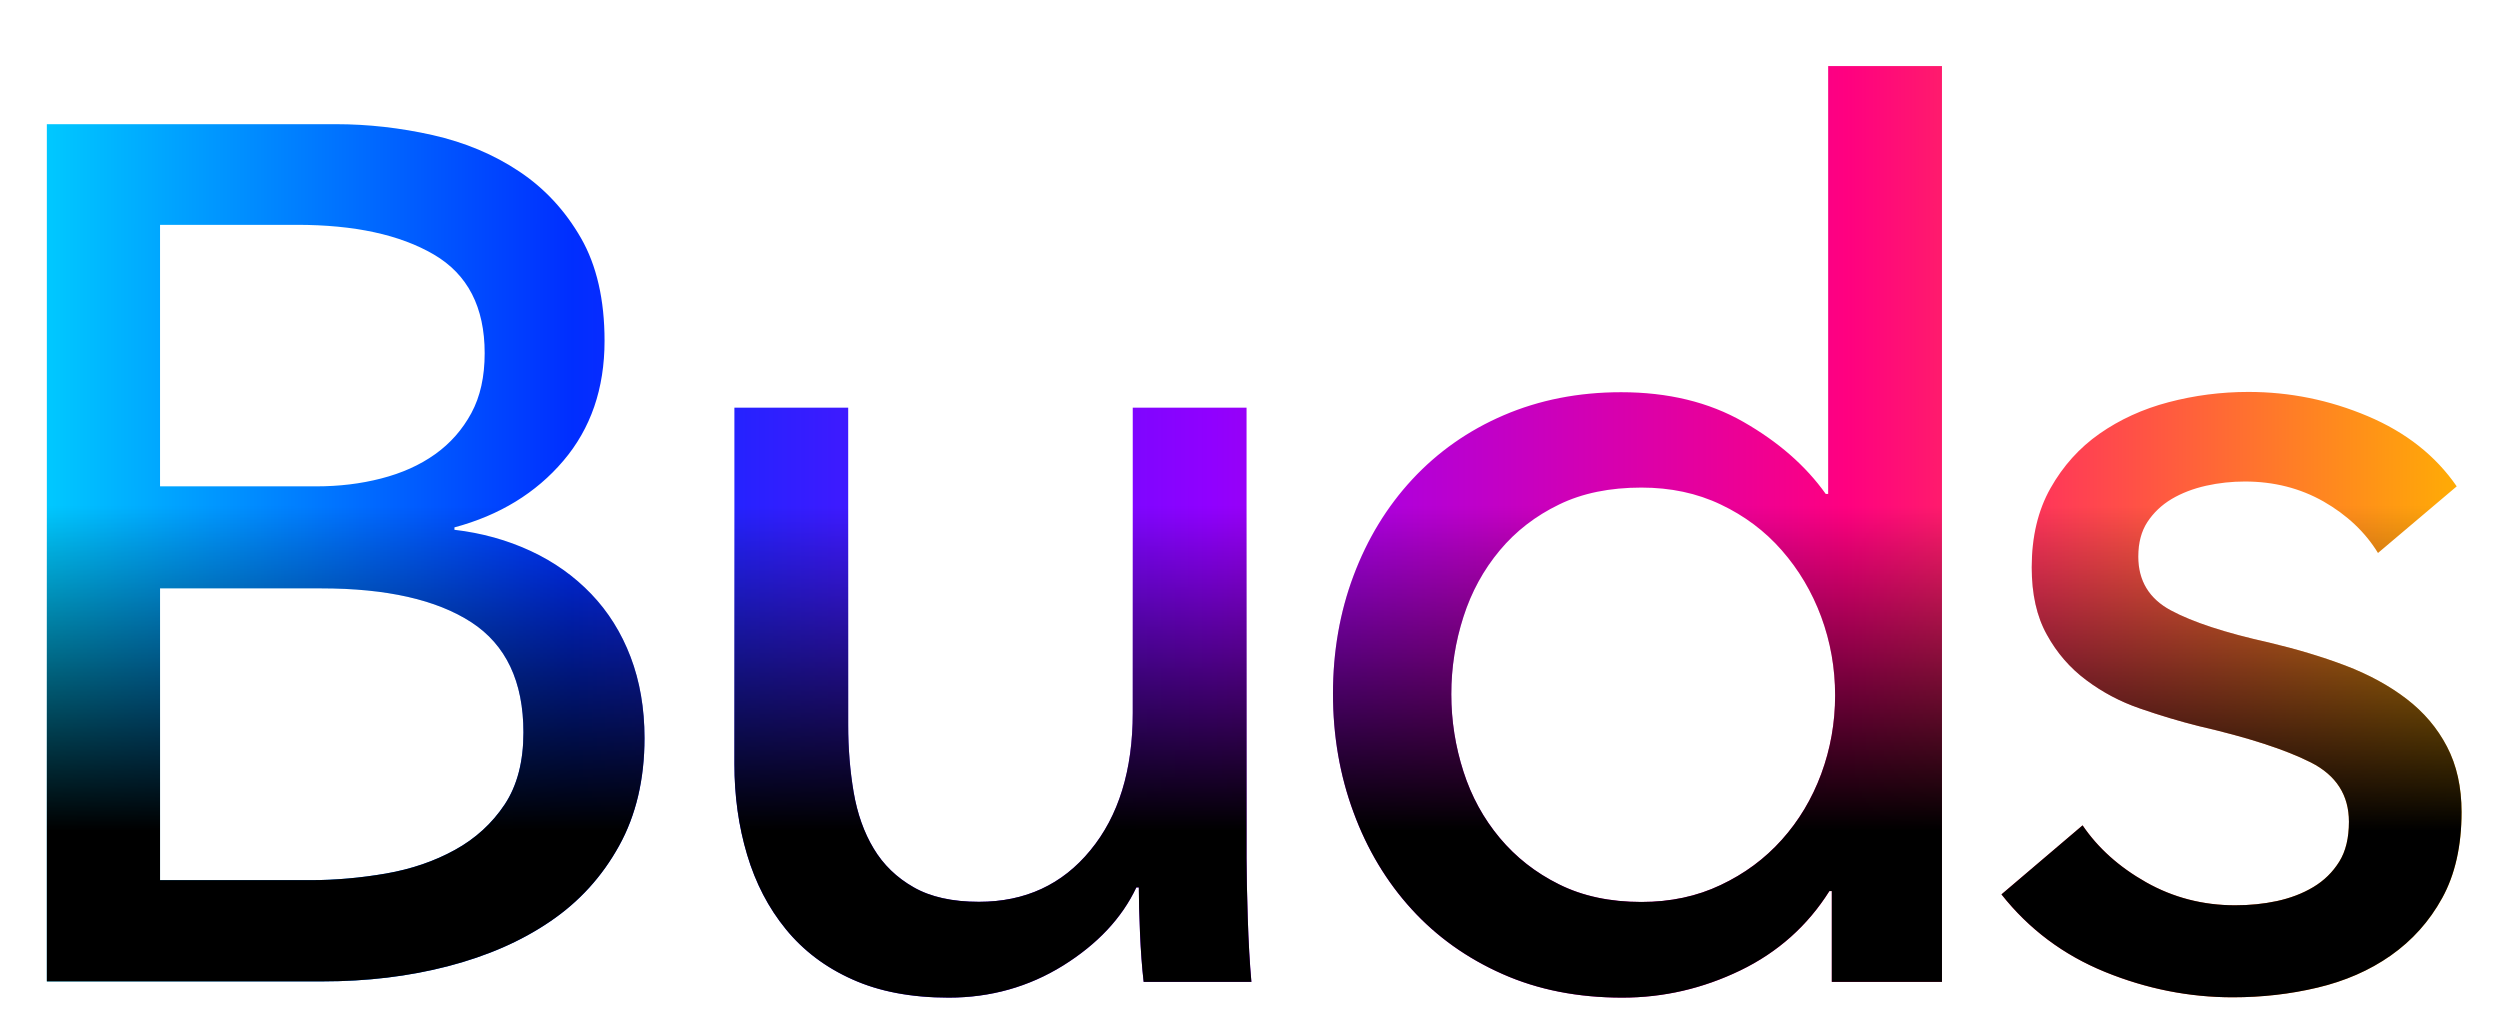
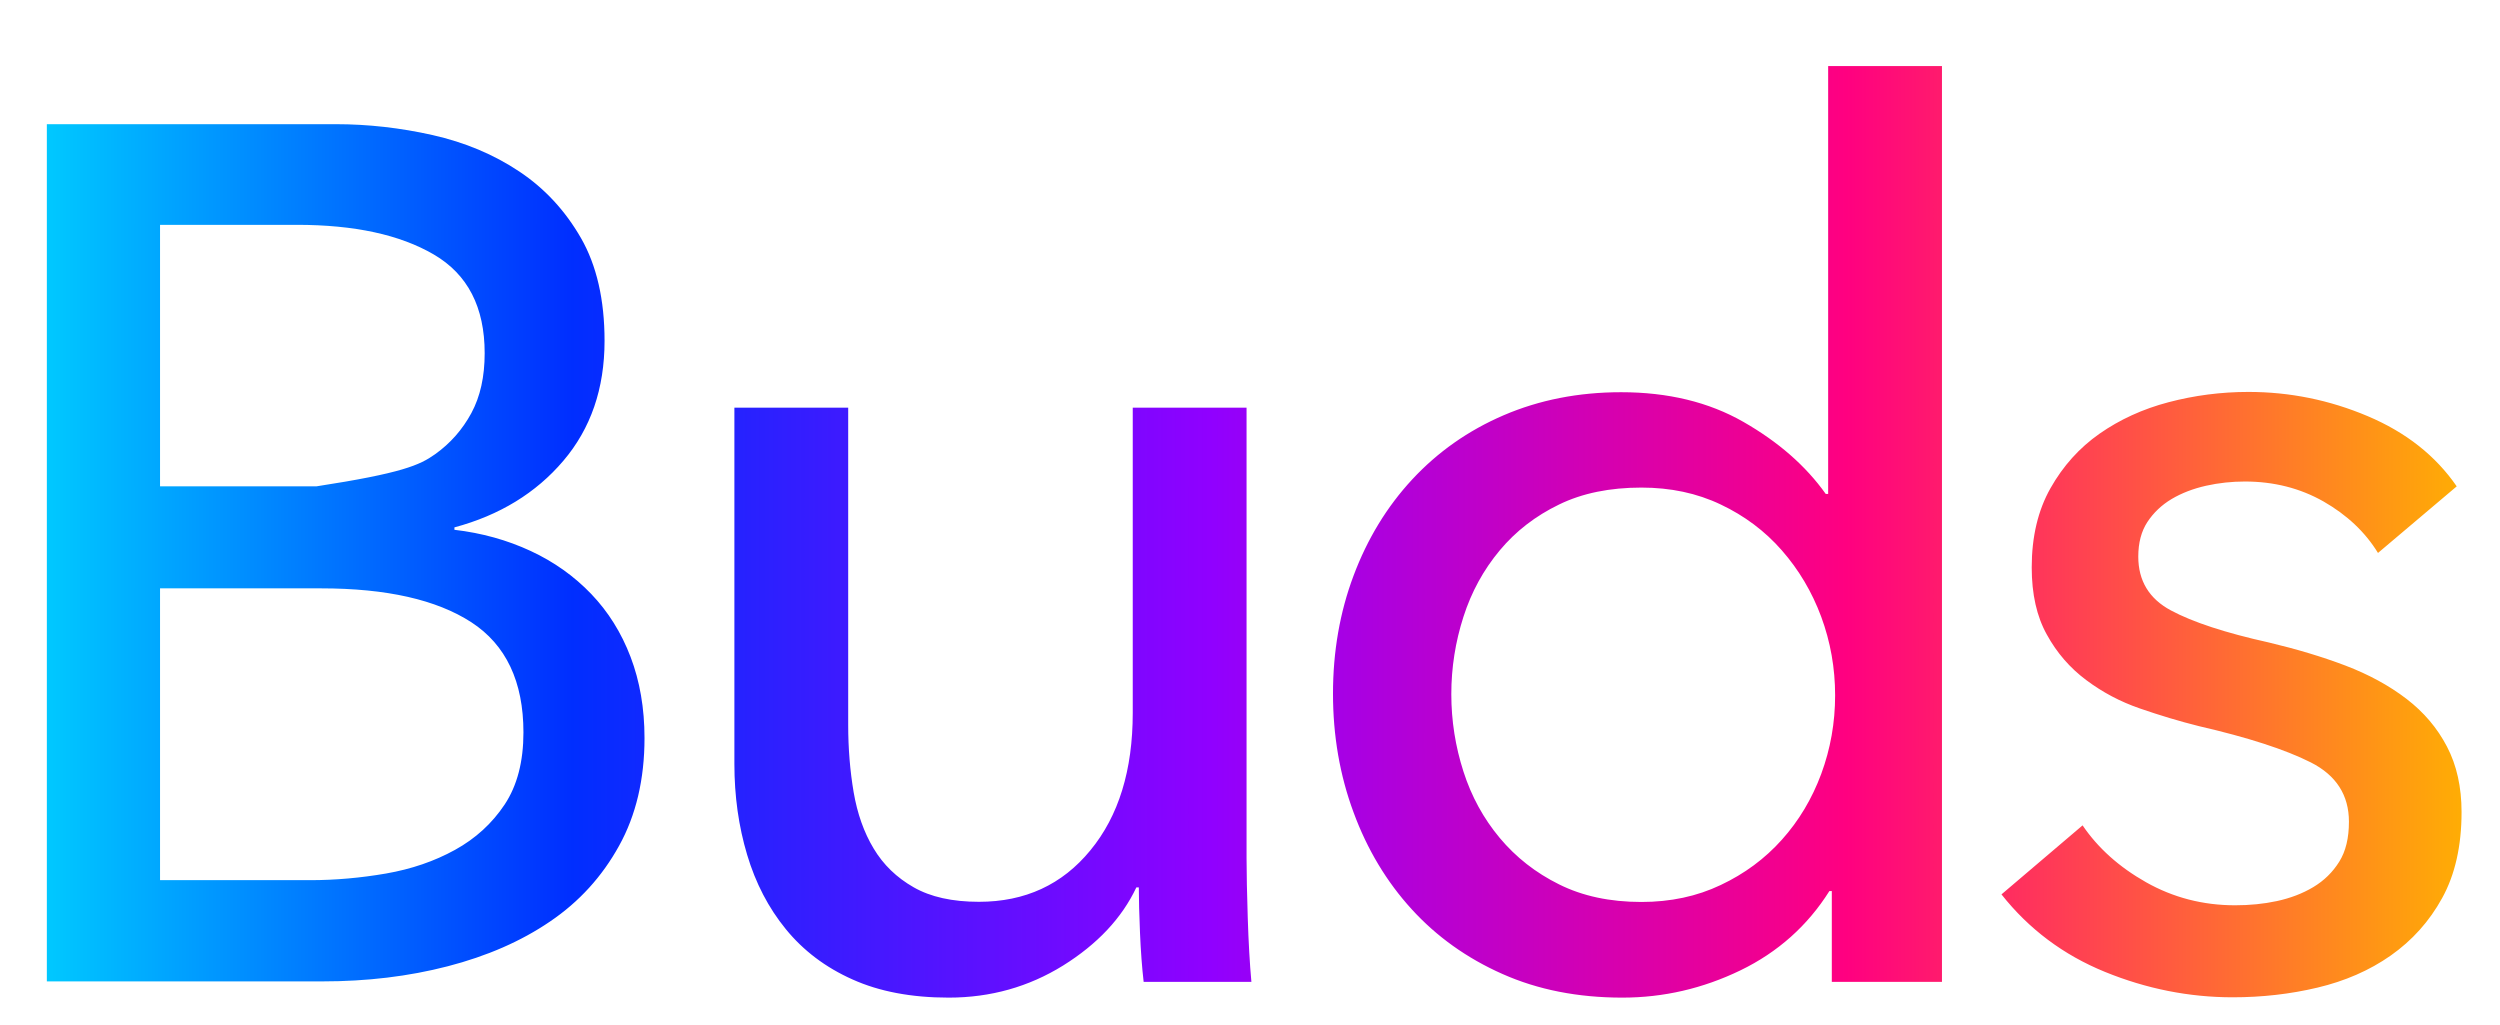
<svg xmlns="http://www.w3.org/2000/svg" width="61" height="25" viewBox="0 0 61 25" fill="none">
  <g clip-path="url(#clip0_1069_47146)">
    <g clip-path="url(#clip1_1069_47146)">
-       <path d="M0.98 3.03H8.193C8.979 3.03 9.769 3.119 10.556 3.296C11.342 3.473 12.048 3.769 12.668 4.183C13.289 4.596 13.791 5.139 14.175 5.807C14.559 6.476 14.751 7.314 14.751 8.318C14.751 9.482 14.415 10.457 13.746 11.243C13.078 12.03 12.188 12.573 11.088 12.868V12.927C11.756 13.005 12.377 13.178 12.949 13.444C13.521 13.71 14.012 14.061 14.426 14.493C14.84 14.925 15.161 15.438 15.386 16.029C15.611 16.62 15.726 17.281 15.726 18.008C15.726 19.013 15.519 19.892 15.105 20.638C14.692 21.387 14.131 22.004 13.422 22.484C12.713 22.968 11.878 23.33 10.925 23.577C9.969 23.825 8.95 23.946 7.868 23.946H0.98V3.03ZM3.905 11.867H7.72C8.27 11.867 8.798 11.805 9.3 11.675C9.803 11.546 10.242 11.35 10.615 11.084C10.988 10.819 11.283 10.482 11.501 10.08C11.719 9.677 11.826 9.19 11.826 8.618C11.826 7.495 11.413 6.694 10.585 6.21C9.758 5.726 8.643 5.486 7.247 5.486H3.905V11.867ZM3.905 21.476H7.572C8.181 21.476 8.798 21.421 9.419 21.314C10.039 21.206 10.6 21.014 11.102 20.737C11.605 20.46 12.007 20.091 12.314 19.63C12.62 19.168 12.772 18.581 12.772 17.872C12.772 16.631 12.347 15.734 11.501 15.183C10.652 14.633 9.433 14.356 7.834 14.356H3.905V21.476ZM27.905 23.957C27.864 23.603 27.835 23.204 27.816 22.761C27.798 22.318 27.787 21.949 27.787 21.653H27.727C27.373 22.403 26.775 23.038 25.94 23.559C25.102 24.079 24.171 24.342 23.148 24.342C22.24 24.342 21.457 24.194 20.8 23.898C20.139 23.603 19.6 23.193 19.175 22.672C18.75 22.152 18.436 21.546 18.23 20.856C18.023 20.165 17.919 19.426 17.919 18.64V9.947H20.696V17.691C20.696 18.263 20.741 18.81 20.829 19.33C20.918 19.851 21.081 20.313 21.317 20.704C21.553 21.099 21.878 21.413 22.292 21.649C22.705 21.886 23.237 22.004 23.887 22.004C25.01 22.004 25.918 21.587 26.605 20.748C27.296 19.91 27.639 18.791 27.639 17.395V9.947H30.416V20.944C30.416 21.317 30.427 21.801 30.445 22.392C30.464 22.983 30.493 23.507 30.534 23.957H27.905ZM44.637 21.742C44.105 22.587 43.381 23.234 42.466 23.677C41.55 24.12 40.59 24.342 39.585 24.342C38.499 24.342 37.525 24.15 36.66 23.765C35.793 23.381 35.054 22.853 34.445 22.185C33.835 21.517 33.359 20.726 33.027 19.822C32.691 18.917 32.525 17.949 32.525 16.926C32.525 15.903 32.691 14.94 33.027 14.046C33.363 13.149 33.839 12.366 34.459 11.697C35.08 11.029 35.822 10.505 36.69 10.132C37.558 9.759 38.514 9.57 39.556 9.57C40.697 9.57 41.694 9.81 42.539 10.294C43.385 10.778 44.057 11.361 44.548 12.052H44.607V1.612H47.384V23.957H44.696V21.742H44.637ZM35.412 16.938C35.412 17.587 35.512 18.215 35.708 18.825C35.903 19.434 36.199 19.973 36.594 20.446C36.989 20.918 37.469 21.295 38.042 21.579C38.614 21.864 39.282 22.008 40.05 22.008C40.76 22.008 41.406 21.871 41.986 21.594C42.565 21.321 43.064 20.952 43.477 20.49C43.891 20.028 44.212 19.493 44.438 18.884C44.663 18.274 44.777 17.635 44.777 16.967C44.777 16.299 44.663 15.66 44.438 15.05C44.212 14.441 43.891 13.902 43.477 13.429C43.064 12.957 42.565 12.584 41.986 12.31C41.406 12.033 40.76 11.897 40.05 11.897C39.282 11.897 38.61 12.033 38.042 12.31C37.469 12.587 36.985 12.96 36.594 13.429C36.199 13.902 35.903 14.441 35.708 15.05C35.512 15.66 35.412 16.288 35.412 16.938ZM58.023 13.492C57.709 12.979 57.263 12.562 56.694 12.236C56.122 11.912 55.483 11.749 54.774 11.749C54.46 11.749 54.142 11.782 53.828 11.852C53.514 11.923 53.234 12.03 52.986 12.177C52.739 12.325 52.543 12.514 52.395 12.739C52.248 12.964 52.174 13.245 52.174 13.581C52.174 14.172 52.44 14.611 52.972 14.895C53.503 15.18 54.301 15.442 55.365 15.678C56.033 15.837 56.653 16.022 57.226 16.239C57.798 16.457 58.293 16.727 58.718 17.052C59.142 17.377 59.471 17.765 59.707 18.219C59.944 18.673 60.062 19.205 60.062 19.814C60.062 20.641 59.903 21.343 59.589 21.912C59.275 22.484 58.854 22.949 58.334 23.315C57.813 23.681 57.215 23.939 56.546 24.098C55.878 24.257 55.187 24.334 54.478 24.334C53.415 24.334 52.373 24.127 51.361 23.714C50.346 23.3 49.504 22.669 48.836 21.823L50.815 20.139C51.188 20.689 51.705 21.155 52.366 21.528C53.027 21.901 53.751 22.089 54.537 22.089C54.892 22.089 55.232 22.056 55.557 21.986C55.882 21.915 56.177 21.805 56.443 21.646C56.709 21.487 56.919 21.28 57.078 21.025C57.237 20.771 57.314 20.446 57.314 20.05C57.314 19.401 57.004 18.917 56.384 18.603C55.763 18.289 54.851 17.994 53.651 17.717C53.178 17.599 52.698 17.454 52.218 17.288C51.734 17.122 51.299 16.89 50.904 16.594C50.508 16.299 50.187 15.929 49.944 15.486C49.696 15.043 49.574 14.496 49.574 13.847C49.574 13.097 49.726 12.454 50.032 11.912C50.339 11.369 50.737 10.926 51.229 10.582C51.72 10.239 52.281 9.98 52.913 9.814C53.544 9.648 54.194 9.563 54.862 9.563C55.867 9.563 56.838 9.759 57.772 10.154C58.707 10.549 59.43 11.121 59.944 11.867L58.023 13.492Z" fill="url(#paint0_linear_1069_47146)" />
-       <path d="M0.98 3.03H8.193C8.979 3.03 9.769 3.119 10.556 3.296C11.342 3.473 12.048 3.769 12.668 4.183C13.289 4.596 13.791 5.139 14.175 5.807C14.559 6.476 14.751 7.314 14.751 8.318C14.751 9.482 14.415 10.457 13.746 11.243C13.078 12.03 12.188 12.573 11.088 12.868V12.927C11.756 13.005 12.377 13.178 12.949 13.444C13.521 13.71 14.012 14.061 14.426 14.493C14.84 14.925 15.161 15.438 15.386 16.029C15.611 16.62 15.726 17.281 15.726 18.008C15.726 19.013 15.519 19.892 15.105 20.638C14.692 21.387 14.131 22.004 13.422 22.484C12.713 22.968 11.878 23.33 10.925 23.577C9.969 23.825 8.95 23.946 7.868 23.946H0.98V3.03ZM3.905 11.867H7.72C8.27 11.867 8.798 11.805 9.3 11.675C9.803 11.546 10.242 11.35 10.615 11.084C10.988 10.819 11.283 10.482 11.501 10.08C11.719 9.677 11.826 9.19 11.826 8.618C11.826 7.495 11.413 6.694 10.585 6.21C9.758 5.726 8.643 5.486 7.247 5.486H3.905V11.867ZM3.905 21.476H7.572C8.181 21.476 8.798 21.421 9.419 21.314C10.039 21.206 10.6 21.014 11.102 20.737C11.605 20.46 12.007 20.091 12.314 19.63C12.62 19.168 12.772 18.581 12.772 17.872C12.772 16.631 12.347 15.734 11.501 15.183C10.652 14.633 9.433 14.356 7.834 14.356H3.905V21.476ZM27.905 23.957C27.864 23.603 27.835 23.204 27.816 22.761C27.798 22.318 27.787 21.949 27.787 21.653H27.727C27.373 22.403 26.775 23.038 25.94 23.559C25.102 24.079 24.171 24.342 23.148 24.342C22.24 24.342 21.457 24.194 20.8 23.898C20.139 23.603 19.6 23.193 19.175 22.672C18.75 22.152 18.436 21.546 18.23 20.856C18.023 20.165 17.919 19.426 17.919 18.64V9.947H20.696V17.691C20.696 18.263 20.741 18.81 20.829 19.33C20.918 19.851 21.081 20.313 21.317 20.704C21.553 21.099 21.878 21.413 22.292 21.649C22.705 21.886 23.237 22.004 23.887 22.004C25.01 22.004 25.918 21.587 26.605 20.748C27.296 19.91 27.639 18.791 27.639 17.395V9.947H30.416V20.944C30.416 21.317 30.427 21.801 30.445 22.392C30.464 22.983 30.493 23.507 30.534 23.957H27.905ZM44.637 21.742C44.105 22.587 43.381 23.234 42.466 23.677C41.55 24.12 40.59 24.342 39.585 24.342C38.499 24.342 37.525 24.15 36.66 23.765C35.793 23.381 35.054 22.853 34.445 22.185C33.835 21.517 33.359 20.726 33.027 19.822C32.691 18.917 32.525 17.949 32.525 16.926C32.525 15.903 32.691 14.94 33.027 14.046C33.363 13.149 33.839 12.366 34.459 11.697C35.08 11.029 35.822 10.505 36.69 10.132C37.558 9.759 38.514 9.57 39.556 9.57C40.697 9.57 41.694 9.81 42.539 10.294C43.385 10.778 44.057 11.361 44.548 12.052H44.607V1.612H47.384V23.957H44.696V21.742H44.637ZM35.412 16.938C35.412 17.587 35.512 18.215 35.708 18.825C35.903 19.434 36.199 19.973 36.594 20.446C36.989 20.918 37.469 21.295 38.042 21.579C38.614 21.864 39.282 22.008 40.05 22.008C40.76 22.008 41.406 21.871 41.986 21.594C42.565 21.321 43.064 20.952 43.477 20.49C43.891 20.028 44.212 19.493 44.438 18.884C44.663 18.274 44.777 17.635 44.777 16.967C44.777 16.299 44.663 15.66 44.438 15.05C44.212 14.441 43.891 13.902 43.477 13.429C43.064 12.957 42.565 12.584 41.986 12.31C41.406 12.033 40.76 11.897 40.05 11.897C39.282 11.897 38.61 12.033 38.042 12.31C37.469 12.587 36.985 12.96 36.594 13.429C36.199 13.902 35.903 14.441 35.708 15.05C35.512 15.66 35.412 16.288 35.412 16.938ZM58.023 13.492C57.709 12.979 57.263 12.562 56.694 12.236C56.122 11.912 55.483 11.749 54.774 11.749C54.46 11.749 54.142 11.782 53.828 11.852C53.514 11.923 53.234 12.03 52.986 12.177C52.739 12.325 52.543 12.514 52.395 12.739C52.248 12.964 52.174 13.245 52.174 13.581C52.174 14.172 52.44 14.611 52.972 14.895C53.503 15.18 54.301 15.442 55.365 15.678C56.033 15.837 56.653 16.022 57.226 16.239C57.798 16.457 58.293 16.727 58.718 17.052C59.142 17.377 59.471 17.765 59.707 18.219C59.944 18.673 60.062 19.205 60.062 19.814C60.062 20.641 59.903 21.343 59.589 21.912C59.275 22.484 58.854 22.949 58.334 23.315C57.813 23.681 57.215 23.939 56.546 24.098C55.878 24.257 55.187 24.334 54.478 24.334C53.415 24.334 52.373 24.127 51.361 23.714C50.346 23.3 49.504 22.669 48.836 21.823L50.815 20.139C51.188 20.689 51.705 21.155 52.366 21.528C53.027 21.901 53.751 22.089 54.537 22.089C54.892 22.089 55.232 22.056 55.557 21.986C55.882 21.915 56.177 21.805 56.443 21.646C56.709 21.487 56.919 21.28 57.078 21.025C57.237 20.771 57.314 20.446 57.314 20.05C57.314 19.401 57.004 18.917 56.384 18.603C55.763 18.289 54.851 17.994 53.651 17.717C53.178 17.599 52.698 17.454 52.218 17.288C51.734 17.122 51.299 16.89 50.904 16.594C50.508 16.299 50.187 15.929 49.944 15.486C49.696 15.043 49.574 14.496 49.574 13.847C49.574 13.097 49.726 12.454 50.032 11.912C50.339 11.369 50.737 10.926 51.229 10.582C51.72 10.239 52.281 9.98 52.913 9.814C53.544 9.648 54.194 9.563 54.862 9.563C55.867 9.563 56.838 9.759 57.772 10.154C58.707 10.549 59.43 11.121 59.944 11.867L58.023 13.492Z" fill="url(#paint1_linear_1069_47146)" />
+       <path d="M0.98 3.03H8.193C8.979 3.03 9.769 3.119 10.556 3.296C11.342 3.473 12.048 3.769 12.668 4.183C13.289 4.596 13.791 5.139 14.175 5.807C14.559 6.476 14.751 7.314 14.751 8.318C14.751 9.482 14.415 10.457 13.746 11.243C13.078 12.03 12.188 12.573 11.088 12.868V12.927C11.756 13.005 12.377 13.178 12.949 13.444C13.521 13.71 14.012 14.061 14.426 14.493C14.84 14.925 15.161 15.438 15.386 16.029C15.611 16.62 15.726 17.281 15.726 18.008C15.726 19.013 15.519 19.892 15.105 20.638C14.692 21.387 14.131 22.004 13.422 22.484C12.713 22.968 11.878 23.33 10.925 23.577C9.969 23.825 8.95 23.946 7.868 23.946H0.98V3.03ZM3.905 11.867H7.72C9.803 11.546 10.242 11.35 10.615 11.084C10.988 10.819 11.283 10.482 11.501 10.08C11.719 9.677 11.826 9.19 11.826 8.618C11.826 7.495 11.413 6.694 10.585 6.21C9.758 5.726 8.643 5.486 7.247 5.486H3.905V11.867ZM3.905 21.476H7.572C8.181 21.476 8.798 21.421 9.419 21.314C10.039 21.206 10.6 21.014 11.102 20.737C11.605 20.46 12.007 20.091 12.314 19.63C12.62 19.168 12.772 18.581 12.772 17.872C12.772 16.631 12.347 15.734 11.501 15.183C10.652 14.633 9.433 14.356 7.834 14.356H3.905V21.476ZM27.905 23.957C27.864 23.603 27.835 23.204 27.816 22.761C27.798 22.318 27.787 21.949 27.787 21.653H27.727C27.373 22.403 26.775 23.038 25.94 23.559C25.102 24.079 24.171 24.342 23.148 24.342C22.24 24.342 21.457 24.194 20.8 23.898C20.139 23.603 19.6 23.193 19.175 22.672C18.75 22.152 18.436 21.546 18.23 20.856C18.023 20.165 17.919 19.426 17.919 18.64V9.947H20.696V17.691C20.696 18.263 20.741 18.81 20.829 19.33C20.918 19.851 21.081 20.313 21.317 20.704C21.553 21.099 21.878 21.413 22.292 21.649C22.705 21.886 23.237 22.004 23.887 22.004C25.01 22.004 25.918 21.587 26.605 20.748C27.296 19.91 27.639 18.791 27.639 17.395V9.947H30.416V20.944C30.416 21.317 30.427 21.801 30.445 22.392C30.464 22.983 30.493 23.507 30.534 23.957H27.905ZM44.637 21.742C44.105 22.587 43.381 23.234 42.466 23.677C41.55 24.12 40.59 24.342 39.585 24.342C38.499 24.342 37.525 24.15 36.66 23.765C35.793 23.381 35.054 22.853 34.445 22.185C33.835 21.517 33.359 20.726 33.027 19.822C32.691 18.917 32.525 17.949 32.525 16.926C32.525 15.903 32.691 14.94 33.027 14.046C33.363 13.149 33.839 12.366 34.459 11.697C35.08 11.029 35.822 10.505 36.69 10.132C37.558 9.759 38.514 9.57 39.556 9.57C40.697 9.57 41.694 9.81 42.539 10.294C43.385 10.778 44.057 11.361 44.548 12.052H44.607V1.612H47.384V23.957H44.696V21.742H44.637ZM35.412 16.938C35.412 17.587 35.512 18.215 35.708 18.825C35.903 19.434 36.199 19.973 36.594 20.446C36.989 20.918 37.469 21.295 38.042 21.579C38.614 21.864 39.282 22.008 40.05 22.008C40.76 22.008 41.406 21.871 41.986 21.594C42.565 21.321 43.064 20.952 43.477 20.49C43.891 20.028 44.212 19.493 44.438 18.884C44.663 18.274 44.777 17.635 44.777 16.967C44.777 16.299 44.663 15.66 44.438 15.05C44.212 14.441 43.891 13.902 43.477 13.429C43.064 12.957 42.565 12.584 41.986 12.31C41.406 12.033 40.76 11.897 40.05 11.897C39.282 11.897 38.61 12.033 38.042 12.31C37.469 12.587 36.985 12.96 36.594 13.429C36.199 13.902 35.903 14.441 35.708 15.05C35.512 15.66 35.412 16.288 35.412 16.938ZM58.023 13.492C57.709 12.979 57.263 12.562 56.694 12.236C56.122 11.912 55.483 11.749 54.774 11.749C54.46 11.749 54.142 11.782 53.828 11.852C53.514 11.923 53.234 12.03 52.986 12.177C52.739 12.325 52.543 12.514 52.395 12.739C52.248 12.964 52.174 13.245 52.174 13.581C52.174 14.172 52.44 14.611 52.972 14.895C53.503 15.18 54.301 15.442 55.365 15.678C56.033 15.837 56.653 16.022 57.226 16.239C57.798 16.457 58.293 16.727 58.718 17.052C59.142 17.377 59.471 17.765 59.707 18.219C59.944 18.673 60.062 19.205 60.062 19.814C60.062 20.641 59.903 21.343 59.589 21.912C59.275 22.484 58.854 22.949 58.334 23.315C57.813 23.681 57.215 23.939 56.546 24.098C55.878 24.257 55.187 24.334 54.478 24.334C53.415 24.334 52.373 24.127 51.361 23.714C50.346 23.3 49.504 22.669 48.836 21.823L50.815 20.139C51.188 20.689 51.705 21.155 52.366 21.528C53.027 21.901 53.751 22.089 54.537 22.089C54.892 22.089 55.232 22.056 55.557 21.986C55.882 21.915 56.177 21.805 56.443 21.646C56.709 21.487 56.919 21.28 57.078 21.025C57.237 20.771 57.314 20.446 57.314 20.05C57.314 19.401 57.004 18.917 56.384 18.603C55.763 18.289 54.851 17.994 53.651 17.717C53.178 17.599 52.698 17.454 52.218 17.288C51.734 17.122 51.299 16.89 50.904 16.594C50.508 16.299 50.187 15.929 49.944 15.486C49.696 15.043 49.574 14.496 49.574 13.847C49.574 13.097 49.726 12.454 50.032 11.912C50.339 11.369 50.737 10.926 51.229 10.582C51.72 10.239 52.281 9.98 52.913 9.814C53.544 9.648 54.194 9.563 54.862 9.563C55.867 9.563 56.838 9.759 57.772 10.154C58.707 10.549 59.43 11.121 59.944 11.867L58.023 13.492Z" fill="url(#paint0_linear_1069_47146)" />
    </g>
  </g>
  <defs>
    <linearGradient id="paint0_linear_1069_47146" x1="-1.58" y1="12.977" x2="60.591" y2="12.977" gradientUnits="userSpaceOnUse">
      <stop stop-color="#00E9FF" />
      <stop offset="0.25" stop-color="#002EFF" />
      <stop offset="0.5" stop-color="#9000FF" />
      <stop offset="0.75" stop-color="#FF0080" />
      <stop offset="1" stop-color="#FFB300" />
    </linearGradient>
    <linearGradient id="paint1_linear_1069_47146" x1="30.522" y1="24.341" x2="30.522" y2="0.945" gradientUnits="userSpaceOnUse">
      <stop offset="0.174" />
      <stop offset="0.513" stop-opacity="0" />
    </linearGradient>
    <clipPath id="clip0_1069_47146">
      <rect width="60.414" height="24" fill="white" transform="translate(0.582 0.5)" />
    </clipPath>
    <clipPath id="clip1_1069_47146">
      <rect width="59.085" height="23.172" fill="white" transform="translate(1.143 1.224)" />
    </clipPath>
  </defs>
</svg>